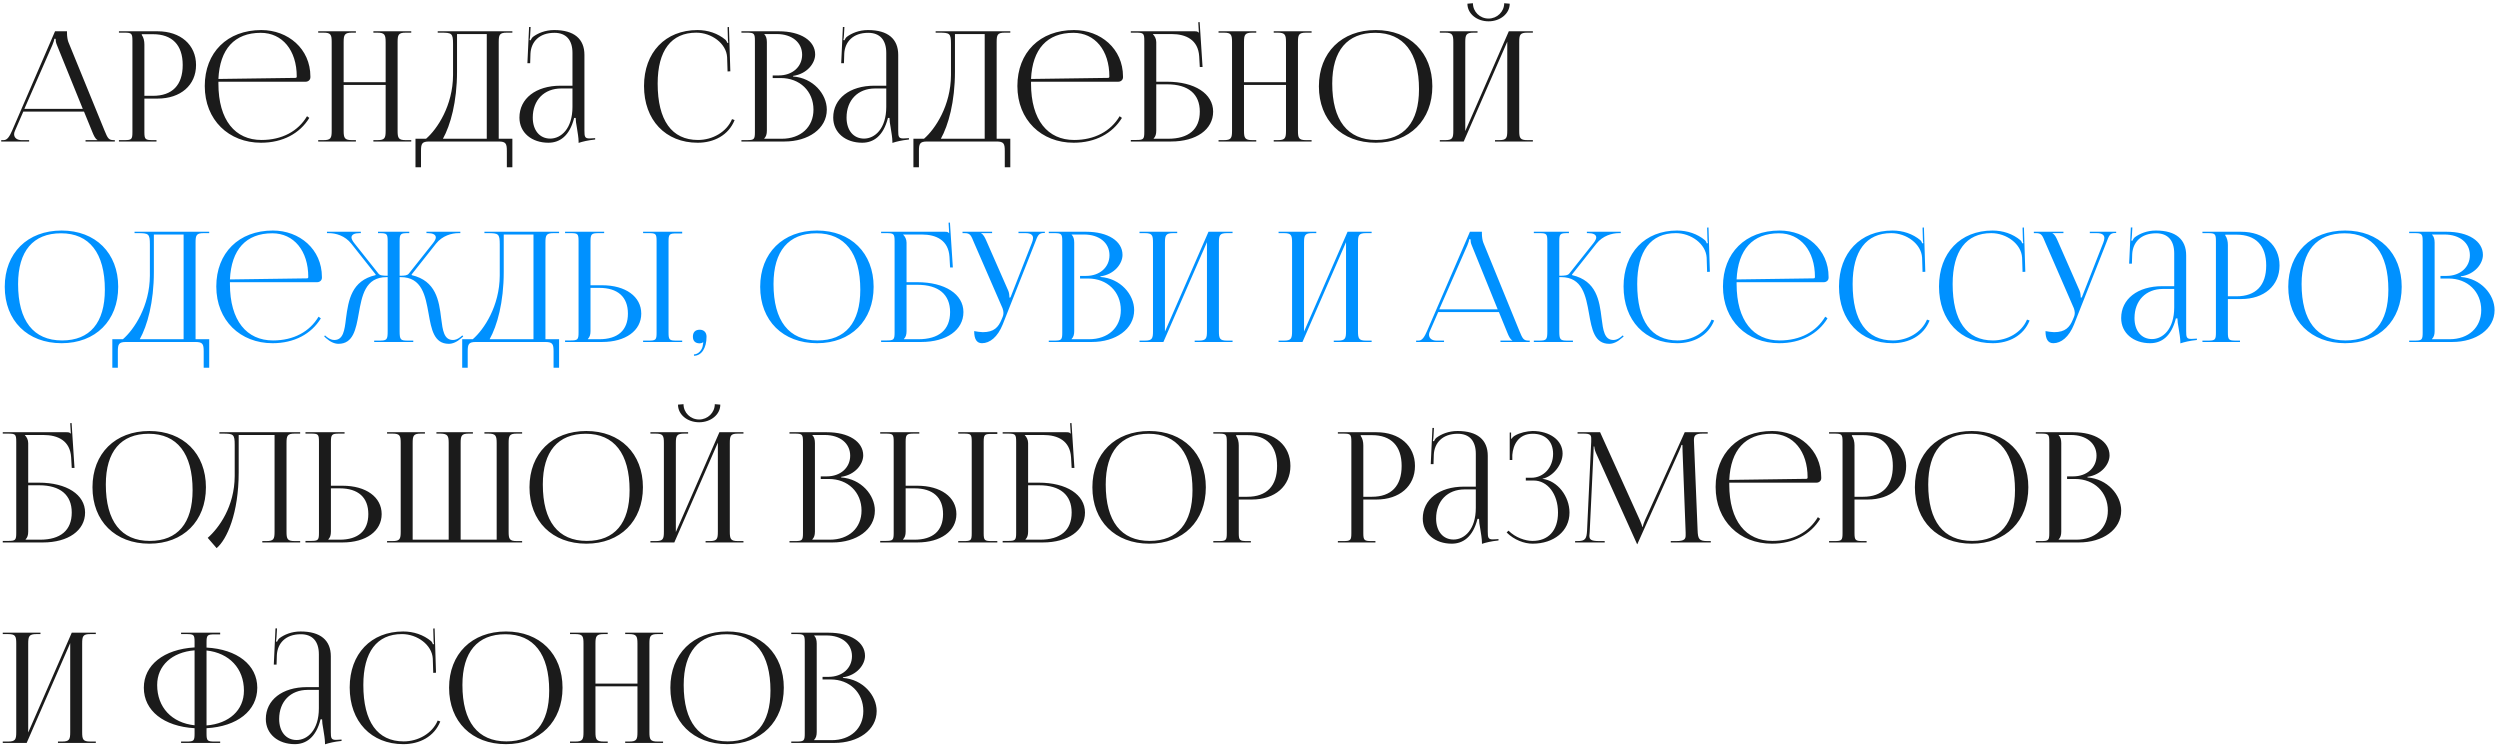
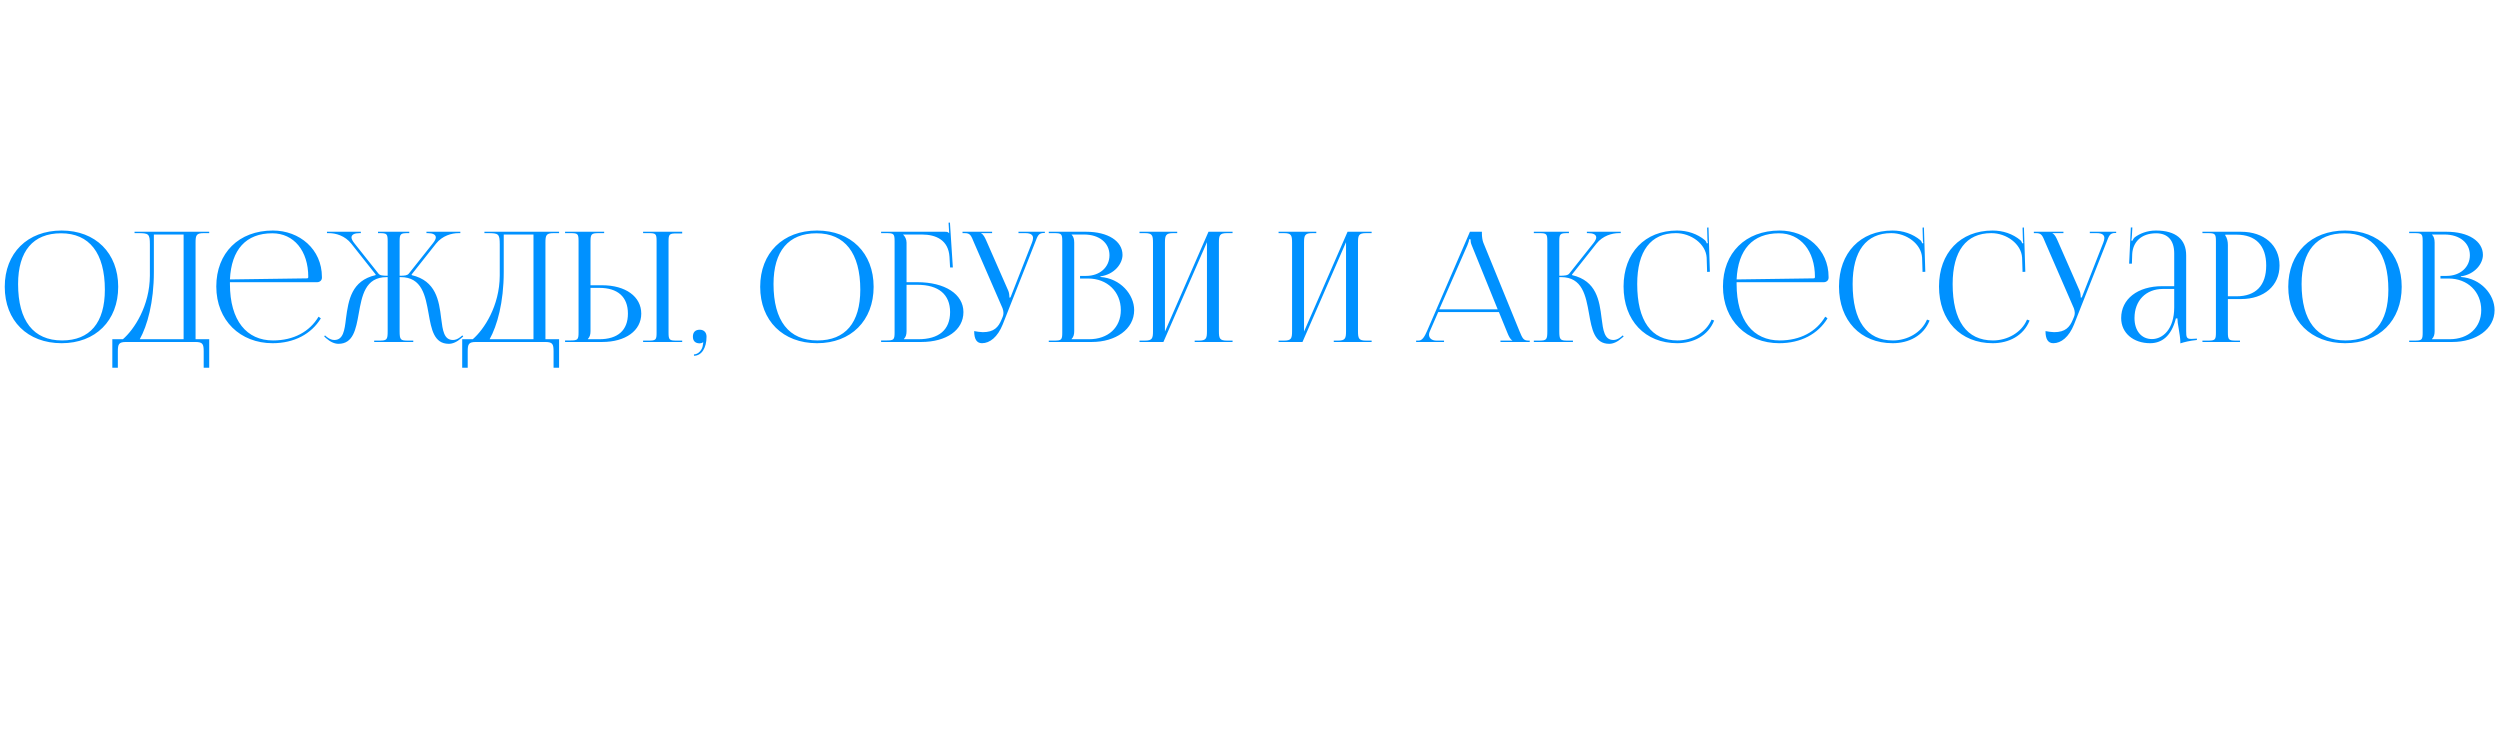
<svg xmlns="http://www.w3.org/2000/svg" width="424" height="127" viewBox="0 0 424 127" fill="none">
-   <path d="M0.208 24H4.94V23.766H3.666C2.886 23.766 2.392 23.376 2.392 22.752C2.392 22.57 2.444 22.388 2.548 22.154L3.952 18.93H14.248L15.704 22.492C15.886 22.934 16.172 23.584 16.51 23.714V23.766H14.508V24H19.474V23.766H19.266C18.408 23.766 18.252 23.402 17.732 22.154L11.596 7.126C11.466 6.814 11.362 6.138 11.362 5.618V5.306H9.334L2.054 22.154C1.664 23.038 1.274 23.766 0.624 23.766H0.208V24ZM4.134 18.462L8.892 7.62C9.126 7.074 9.204 6.736 9.204 6.58H9.438C9.438 6.866 9.464 7.204 9.646 7.62L14.04 18.462H4.134ZM24.045 5.8H25.943C29.219 5.8 30.987 7.646 30.987 11.026C30.987 14.432 29.219 16.252 25.943 16.252H24.487V7.542C24.487 6.944 24.357 6.346 24.045 5.93V5.8ZM20.171 24H26.541V23.766H25.891C24.643 23.766 24.487 23.636 24.487 22.388V16.72H26.723C30.623 16.72 33.249 14.458 33.249 11.026C33.249 7.594 30.623 5.306 26.723 5.306H20.171V5.54H21.081C22.329 5.54 22.459 5.67 22.459 6.918V22.388C22.459 23.636 22.329 23.766 21.081 23.766H20.171V24ZM37.042 13.86H51.836C52.278 13.86 52.642 13.548 52.642 13.106V12.976C52.642 8.27 48.846 5.098 44.322 5.098C38.55 5.098 34.728 8.894 34.728 14.588C34.728 20.36 38.81 24.208 44.27 24.208C47.936 24.208 50.848 22.648 52.46 19.996L52.07 19.71C50.562 22.258 47.832 23.74 44.348 23.74C39.902 23.74 37.042 20.412 37.042 14.172C37.042 14.068 37.042 13.964 37.042 13.86ZM37.042 13.392C37.276 8.322 39.772 5.566 44.218 5.566C47.884 5.566 50.328 8.53 50.328 12.976C50.328 13.132 50.25 13.21 50.12 13.21L37.042 13.392ZM53.966 24H60.362V23.766H59.686C58.438 23.766 58.282 23.402 58.282 22.154V14.406H65.406V22.154C65.406 23.402 65.276 23.766 64.028 23.766H63.326V24H69.748V23.766H68.812C67.564 23.766 67.434 23.402 67.434 22.154V7.152C67.434 5.904 67.564 5.54 68.812 5.54H69.748V5.306H63.326V5.54H64.002C65.25 5.54 65.406 5.904 65.406 7.152V13.938H58.282V7.152C58.282 5.904 58.438 5.54 59.686 5.54H60.362V5.306H53.966V5.54H54.876C56.124 5.54 56.254 5.904 56.254 7.152V22.154C56.254 23.402 56.124 23.766 54.876 23.766H53.966V24ZM70.466 23.532V28.368H71.402V25.612C71.402 24.364 71.558 24 72.806 24H84.558C85.806 24 85.962 24.364 85.962 25.612V28.368H86.898V23.532H84.584V7.152C84.584 5.904 84.714 5.54 85.962 5.54H86.898V5.306H74.236V5.54H74.808C76.628 5.54 76.836 5.644 76.836 7.464V12.742C76.81 17.916 74.158 21.894 72.26 23.532H70.466ZM75.12 23.532C76.394 21.244 77.512 17.292 77.512 12.118V5.774H82.556V23.532H75.12ZM97.091 14.536H95.063C90.877 14.536 88.095 16.72 88.095 19.944C88.095 22.518 90.201 24.208 93.009 24.208C94.881 24.208 96.597 23.116 97.377 19.996H97.637C97.637 20.412 97.715 21.036 97.845 21.686C97.975 22.518 98.131 23.402 98.131 24.026V24.234C98.859 24 99.691 23.792 100.939 23.662V23.428L100.497 23.454C100.497 23.454 100.133 23.48 99.977 23.48C99.197 23.48 99.119 23.194 99.119 22.154V9.31C99.119 6.58 97.351 5.098 93.997 5.098C92.437 5.098 91.215 5.644 90.409 6.242C90.227 6.372 90.019 6.762 89.993 6.84L89.811 6.788C89.863 6.606 89.889 6.32 89.915 5.956L89.993 4.578H89.733L89.447 10.714H89.915L89.967 9.102C90.071 7.1 91.449 5.566 94.023 5.566C95.999 5.566 97.091 6.762 97.091 8.972V14.536ZM97.091 15.004V18.124C97.091 21.842 95.141 23.506 93.321 23.506C91.527 23.506 90.357 22.102 90.357 19.944C90.357 16.98 92.281 15.004 95.193 15.004H97.091ZM109.226 14.588C109.226 20.36 112.866 24.208 118.326 24.208C121.056 24.208 123.552 22.96 124.592 20.36L124.15 20.204C123.24 22.388 120.848 23.74 118.378 23.74C113.932 23.74 111.54 20.412 111.54 14.172C111.54 8.582 113.828 5.54 118.092 5.54C120.666 5.54 123.188 7.36 123.318 9.7L123.396 12.118L123.864 12.092L123.63 4.578L123.396 4.604L123.448 6.476C123.448 6.762 123.474 7.022 123.526 7.23L123.344 7.282C123.292 7.1 123.188 6.892 123.058 6.762C121.732 5.644 120.042 5.098 118.3 5.098C112.84 5.098 109.226 8.894 109.226 14.588ZM129.619 23.532V23.48C129.931 23.168 130.061 22.752 130.061 22.154V7.152C130.061 6.554 129.931 6.112 129.619 5.8V5.774H131.725C134.299 5.774 136.041 7.178 136.041 9.284C136.041 11.338 134.377 12.794 132.089 12.794H131.049V13.236H132.427C135.651 13.236 137.965 15.472 137.965 18.592C137.965 21.556 135.807 23.532 132.583 23.532H129.619ZM125.745 24H133.051C137.081 24 140.227 21.842 140.227 18.592C140.227 15.94 137.887 13.21 134.507 12.976V12.872C136.899 12.534 138.251 10.714 138.251 9.232C138.251 6.892 135.781 5.306 132.089 5.306H125.745V5.54H126.655C127.903 5.54 128.033 5.67 128.033 6.918V22.388C128.033 23.636 127.903 23.766 126.655 23.766H125.745V24ZM150.31 14.536H148.282C144.096 14.536 141.314 16.72 141.314 19.944C141.314 22.518 143.42 24.208 146.228 24.208C148.1 24.208 149.816 23.116 150.596 19.996H150.856C150.856 20.412 150.934 21.036 151.064 21.686C151.194 22.518 151.35 23.402 151.35 24.026V24.234C152.078 24 152.91 23.792 154.158 23.662V23.428L153.716 23.454C153.716 23.454 153.352 23.48 153.196 23.48C152.416 23.48 152.338 23.194 152.338 22.154V9.31C152.338 6.58 150.57 5.098 147.216 5.098C145.656 5.098 144.434 5.644 143.628 6.242C143.446 6.372 143.238 6.762 143.212 6.84L143.03 6.788C143.082 6.606 143.108 6.32 143.134 5.956L143.212 4.578H142.952L142.666 10.714H143.134L143.186 9.102C143.29 7.1 144.668 5.566 147.242 5.566C149.218 5.566 150.31 6.762 150.31 8.972V14.536ZM150.31 15.004V18.124C150.31 21.842 148.36 23.506 146.54 23.506C144.746 23.506 143.576 22.102 143.576 19.944C143.576 16.98 145.5 15.004 148.412 15.004H150.31ZM154.915 23.532V28.368H155.851V25.612C155.851 24.364 156.007 24 157.255 24H169.007C170.255 24 170.411 24.364 170.411 25.612V28.368H171.347V23.532H169.033V7.152C169.033 5.904 169.163 5.54 170.411 5.54H171.347V5.306H158.685V5.54H159.257C161.077 5.54 161.285 5.644 161.285 7.464V12.742C161.259 17.916 158.607 21.894 156.709 23.532H154.915ZM159.569 23.532C160.843 21.244 161.961 17.292 161.961 12.118V5.774H167.005V23.532H159.569ZM174.862 13.86H189.656C190.098 13.86 190.462 13.548 190.462 13.106V12.976C190.462 8.27 186.666 5.098 182.142 5.098C176.37 5.098 172.548 8.894 172.548 14.588C172.548 20.36 176.63 24.208 182.09 24.208C185.756 24.208 188.668 22.648 190.28 19.996L189.89 19.71C188.382 22.258 185.652 23.74 182.168 23.74C177.722 23.74 174.862 20.412 174.862 14.172C174.862 14.068 174.862 13.964 174.862 13.86ZM174.862 13.392C175.096 8.322 177.592 5.566 182.038 5.566C185.704 5.566 188.148 8.53 188.148 12.976C188.148 13.132 188.07 13.21 187.94 13.21L174.862 13.392ZM191.786 24H198.598C202.888 24 205.748 21.972 205.748 18.93C205.748 15.888 202.628 13.86 197.922 13.86H196.102V7.152C196.102 6.58 195.842 6.112 195.53 5.8V5.774H198.676C201.172 5.774 203.2 6.762 203.382 9.544L203.486 11.364H203.954L203.46 3.746L203.226 3.772L203.33 5.54H203.304C203.122 5.358 203.018 5.306 202.602 5.306H191.786V5.54H192.696C193.944 5.54 194.074 5.67 194.074 6.918V22.362C194.074 23.61 193.944 23.74 192.696 23.74H191.786V24ZM196.102 14.302H197.948C201.536 14.302 203.486 15.94 203.486 18.93C203.486 21.946 201.588 23.532 198.104 23.532H195.66V23.48C195.972 23.168 196.102 22.752 196.102 22.154V14.302ZM206.665 24H213.061V23.766H212.385C211.137 23.766 210.981 23.402 210.981 22.154V14.406H218.105V22.154C218.105 23.402 217.975 23.766 216.727 23.766H216.025V24H222.447V23.766H221.511C220.263 23.766 220.133 23.402 220.133 22.154V7.152C220.133 5.904 220.263 5.54 221.511 5.54H222.447V5.306H216.025V5.54H216.701C217.949 5.54 218.105 5.904 218.105 7.152V13.938H210.981V7.152C210.981 5.904 211.137 5.54 212.385 5.54H213.061V5.306H206.665V5.54H207.575C208.823 5.54 208.953 5.904 208.953 7.152V22.154C208.953 23.402 208.823 23.766 207.575 23.766H206.665V24ZM233.331 24.208C239.077 24.208 242.925 20.386 242.925 14.64C242.925 8.92 239.077 5.098 233.331 5.098C227.533 5.098 223.685 8.92 223.685 14.64C223.685 20.386 227.533 24.208 233.331 24.208ZM233.409 23.74C228.547 23.74 225.947 20.412 225.947 14.172C225.947 8.582 228.495 5.566 233.227 5.566C238.037 5.566 240.663 8.92 240.663 15.134C240.663 20.75 238.115 23.74 233.409 23.74ZM244.193 24H248.249L255.633 7.074V22.154C255.633 23.402 255.503 23.766 254.255 23.766H253.553V24H259.975V23.766H259.039C257.791 23.766 257.661 23.402 257.661 22.154V7.152C257.661 5.904 257.791 5.54 259.039 5.54H259.975V5.306H255.893L248.509 22.232V7.152C248.509 5.904 248.665 5.54 249.913 5.54H250.589V5.306H244.193V5.54H245.103C246.351 5.54 246.481 5.904 246.481 7.152V22.154C246.481 23.402 246.351 23.766 245.103 23.766H244.193V24ZM248.873 0.626C248.873 2.316 250.459 3.616 252.461 3.616C254.437 3.616 256.049 2.316 256.049 0.626L255.113 0.548C255.113 1.978 253.917 3.148 252.461 3.148C250.979 3.148 249.809 1.978 249.809 0.548L248.873 0.626ZM0.468 92H7.28C11.57 92 14.43 89.972 14.43 86.93C14.43 83.888 11.31 81.86 6.604 81.86H4.784V75.152C4.784 74.58 4.524 74.112 4.212 73.8V73.774H7.358C9.854 73.774 11.882 74.762 12.064 77.544L12.168 79.364H12.636L12.142 71.746L11.908 71.772L12.012 73.54H11.986C11.804 73.358 11.7 73.306 11.284 73.306H0.468V73.54H1.378C2.626 73.54 2.756 73.67 2.756 74.918V90.362C2.756 91.61 2.626 91.74 1.378 91.74H0.468V92ZM4.784 82.302H6.63C10.218 82.302 12.168 83.94 12.168 86.93C12.168 89.946 10.27 91.532 6.786 91.532H4.342V91.48C4.654 91.168 4.784 90.752 4.784 90.154V82.302ZM25.331 92.208C31.077 92.208 34.925 88.386 34.925 82.64C34.925 76.92 31.077 73.098 25.331 73.098C19.533 73.098 15.685 76.92 15.685 82.64C15.685 88.386 19.533 92.208 25.331 92.208ZM25.409 91.74C20.547 91.74 17.947 88.412 17.947 82.172C17.947 76.582 20.495 73.566 25.227 73.566C30.037 73.566 32.663 76.92 32.663 83.134C32.663 88.75 30.115 91.74 25.409 91.74ZM37.206 73.306V73.54H37.778C39.598 73.54 39.806 73.644 39.806 75.464V80.742C39.78 85.916 37.128 89.556 35.23 91.22L36.738 92.962C38.48 91.506 40.482 87.06 40.482 80.118V73.774H46.566V90.154C46.566 91.402 46.436 91.766 45.188 91.766H44.486V92H50.908V91.766H49.972C48.724 91.766 48.594 91.402 48.594 90.154V75.152C48.594 73.904 48.724 73.54 49.972 73.54H50.908V73.306H46.566H39.442H37.206ZM51.808 92H58.1C62.078 92 64.73 90.076 64.73 87.19C64.73 84.304 62.078 82.38 58.1 82.38H56.124V74.944C56.124 73.696 56.28 73.54 57.528 73.54H58.438V73.306H51.808V73.54H52.718C53.966 73.54 54.096 73.644 54.096 74.892V90.362C54.096 91.61 53.966 91.74 52.718 91.74H51.808V92ZM56.124 82.822H57.606C60.752 82.822 62.468 84.356 62.468 87.19C62.468 90.024 60.752 91.532 57.606 91.532H55.682V91.48C55.994 91.168 56.124 90.752 56.124 90.154V82.822ZM65.646 92H88.552V91.766H87.642C86.394 91.766 86.264 91.402 86.264 90.154V75.152C86.264 73.904 86.394 73.54 87.642 73.54H88.552V73.306H82.156V73.54H82.832C84.08 73.54 84.236 73.904 84.236 75.152V91.532H78.126V90.154V75.152C78.126 73.904 78.256 73.54 79.504 73.54H80.206V73.306H74.018V73.54H74.72C75.942 73.566 76.098 73.93 76.098 75.152V90.154V91.532H69.988V75.152C69.988 73.904 70.118 73.54 71.366 73.54H72.068V73.306H65.646V73.54H66.582C67.83 73.54 67.96 73.904 67.96 75.152V90.154C67.96 91.402 67.83 91.766 66.582 91.766H65.646V92ZM99.446 92.208C105.192 92.208 109.04 88.386 109.04 82.64C109.04 76.92 105.192 73.098 99.446 73.098C93.648 73.098 89.8 76.92 89.8 82.64C89.8 88.386 93.648 92.208 99.446 92.208ZM99.524 91.74C94.662 91.74 92.062 88.412 92.062 82.172C92.062 76.582 94.61 73.566 99.342 73.566C104.152 73.566 106.778 76.92 106.778 83.134C106.778 88.75 104.23 91.74 99.524 91.74ZM110.308 92H114.364L121.748 75.074V90.154C121.748 91.402 121.618 91.766 120.37 91.766H119.668V92H126.09V91.766H125.154C123.906 91.766 123.776 91.402 123.776 90.154V75.152C123.776 73.904 123.906 73.54 125.154 73.54H126.09V73.306H122.008L114.624 90.232V75.152C114.624 73.904 114.78 73.54 116.028 73.54H116.704V73.306H110.308V73.54H111.218C112.466 73.54 112.596 73.904 112.596 75.152V90.154C112.596 91.402 112.466 91.766 111.218 91.766H110.308V92ZM114.988 68.626C114.988 70.316 116.574 71.616 118.576 71.616C120.552 71.616 122.164 70.316 122.164 68.626L121.228 68.548C121.228 69.978 120.032 71.148 118.576 71.148C117.094 71.148 115.924 69.978 115.924 68.548L114.988 68.626ZM137.77 91.532V91.48C138.082 91.168 138.212 90.752 138.212 90.154V75.152C138.212 74.554 138.082 74.112 137.77 73.8V73.774H139.876C142.45 73.774 144.192 75.178 144.192 77.284C144.192 79.338 142.528 80.794 140.24 80.794H139.2V81.236H140.578C143.802 81.236 146.116 83.472 146.116 86.592C146.116 89.556 143.958 91.532 140.734 91.532H137.77ZM133.896 92H141.202C145.232 92 148.378 89.842 148.378 86.592C148.378 83.94 146.038 81.21 142.658 80.976V80.872C145.05 80.534 146.402 78.714 146.402 77.232C146.402 74.892 143.932 73.306 140.24 73.306H133.896V73.54H134.806C136.054 73.54 136.184 73.67 136.184 74.918V90.388C136.184 91.636 136.054 91.766 134.806 91.766H133.896V92ZM162.516 92H169.146V91.766H168.236C166.988 91.766 166.832 91.662 166.832 90.414V74.944C166.832 73.696 166.988 73.592 168.236 73.592H169.146V73.306H162.516V73.54H163.426C164.674 73.54 164.804 73.644 164.804 74.892V90.414C164.804 91.662 164.674 91.766 163.426 91.766H162.516V92ZM149.282 92H155.574C159.552 92 162.204 90.076 162.204 87.19C162.204 84.304 159.552 82.38 155.574 82.38H153.598V74.944C153.598 73.696 153.754 73.54 155.002 73.54H155.912V73.306H149.282V73.54H150.192C151.44 73.54 151.57 73.644 151.57 74.892V90.362C151.57 91.61 151.44 91.74 150.192 91.74H149.282V92ZM153.598 82.822H155.08C158.226 82.822 159.942 84.356 159.942 87.19C159.942 90.024 158.226 91.532 155.08 91.532H153.156V91.48C153.468 91.168 153.598 90.752 153.598 90.154V82.822ZM170.052 92H176.864C181.154 92 184.014 89.972 184.014 86.93C184.014 83.888 180.894 81.86 176.188 81.86H174.368V75.152C174.368 74.58 174.108 74.112 173.796 73.8V73.774H176.942C179.438 73.774 181.466 74.762 181.648 77.544L181.752 79.364H182.22L181.726 71.746L181.492 71.772L181.596 73.54H181.57C181.388 73.358 181.284 73.306 180.868 73.306H170.052V73.54H170.962C172.21 73.54 172.34 73.67 172.34 74.918V90.362C172.34 91.61 172.21 91.74 170.962 91.74H170.052V92ZM174.368 82.302H176.214C179.802 82.302 181.752 83.94 181.752 86.93C181.752 89.946 179.854 91.532 176.37 91.532H173.926V91.48C174.238 91.168 174.368 90.752 174.368 90.154V82.302ZM194.915 92.208C200.661 92.208 204.509 88.386 204.509 82.64C204.509 76.92 200.661 73.098 194.915 73.098C189.117 73.098 185.269 76.92 185.269 82.64C185.269 88.386 189.117 92.208 194.915 92.208ZM194.993 91.74C190.131 91.74 187.531 88.412 187.531 82.172C187.531 76.582 190.079 73.566 194.811 73.566C199.621 73.566 202.247 76.92 202.247 83.134C202.247 88.75 199.699 91.74 194.993 91.74ZM209.651 73.8H211.549C214.825 73.8 216.593 75.646 216.593 79.026C216.593 82.432 214.825 84.252 211.549 84.252H210.093V75.542C210.093 74.944 209.963 74.346 209.651 73.93V73.8ZM205.777 92H212.147V91.766H211.497C210.249 91.766 210.093 91.636 210.093 90.388V84.72H212.329C216.229 84.72 218.855 82.458 218.855 79.026C218.855 75.594 216.229 73.306 212.329 73.306H205.777V73.54H206.687C207.935 73.54 208.065 73.67 208.065 74.918V90.388C208.065 91.636 207.935 91.766 206.687 91.766H205.777V92ZM230.776 73.8H232.674C235.95 73.8 237.718 75.646 237.718 79.026C237.718 82.432 235.95 84.252 232.674 84.252H231.218V75.542C231.218 74.944 231.088 74.346 230.776 73.93V73.8ZM226.902 92H233.272V91.766H232.622C231.374 91.766 231.218 91.636 231.218 90.388V84.72H233.454C237.354 84.72 239.98 82.458 239.98 79.026C239.98 75.594 237.354 73.306 233.454 73.306H226.902V73.54H227.812C229.06 73.54 229.19 73.67 229.19 74.918V90.388C229.19 91.636 229.06 91.766 227.812 91.766H226.902V92ZM250.298 82.536H248.27C244.084 82.536 241.302 84.72 241.302 87.944C241.302 90.518 243.408 92.208 246.216 92.208C248.088 92.208 249.804 91.116 250.584 87.996H250.844C250.844 88.412 250.922 89.036 251.052 89.686C251.182 90.518 251.338 91.402 251.338 92.026V92.234C252.066 92 252.898 91.792 254.146 91.662V91.428L253.704 91.454C253.704 91.454 253.34 91.48 253.184 91.48C252.404 91.48 252.326 91.194 252.326 90.154V77.31C252.326 74.58 250.558 73.098 247.204 73.098C245.644 73.098 244.422 73.644 243.616 74.242C243.434 74.372 243.226 74.762 243.2 74.84L243.018 74.788C243.07 74.606 243.096 74.32 243.122 73.956L243.2 72.578H242.94L242.654 78.714H243.122L243.174 77.102C243.278 75.1 244.656 73.566 247.23 73.566C249.206 73.566 250.298 74.762 250.298 76.972V82.536ZM250.298 83.004V86.124C250.298 89.842 248.348 91.506 246.528 91.506C244.734 91.506 243.564 90.102 243.564 87.944C243.564 84.98 245.488 83.004 248.4 83.004H250.298ZM258.777 81.496H260.103C262.469 81.496 264.237 83.784 264.237 86.93C264.237 90.076 262.521 91.74 259.921 91.74C258.673 91.74 257.009 91.168 255.839 89.998L255.527 90.31C256.801 91.584 258.543 92.208 259.921 92.208C263.509 92.208 266.187 90.102 266.187 86.93C266.187 84.2 264.185 81.548 261.611 81.21V81.184C263.301 80.872 265.017 78.844 265.017 76.92C265.017 74.632 262.807 73.098 259.921 73.098C258.985 73.124 257.763 73.384 256.931 73.878C256.723 73.982 256.463 74.242 256.359 74.424L256.281 74.398V73.358H256.047V78.012H256.489V77.154C256.619 75.49 257.503 73.566 259.947 73.566C262.001 73.566 263.405 74.762 263.405 76.972C263.405 79.26 261.819 81.028 259.713 81.028H258.777V81.496ZM267.14 92H272.158V91.766H271.222C269.792 91.766 269.558 91.48 269.558 90.856C269.558 90.7 269.584 90.492 269.61 90.258L270.26 76.608C270.286 76.14 270.286 75.958 270.286 75.724H270.39C270.39 75.802 270.442 76.296 270.676 76.816L277.566 92.104L277.644 92.286H277.696L277.774 92.104L284.768 76.53C285.002 75.984 285.184 75.542 285.184 75.464H285.34C285.34 75.75 285.34 76.14 285.366 76.608L285.886 90.31C285.886 90.492 285.886 90.648 285.886 90.778C285.886 91.402 285.704 91.766 284.3 91.766H283.364V92H290.15V91.766H289.578C288.148 91.766 287.966 91.402 287.914 89.92L287.316 75.386C287.29 75.126 287.29 74.892 287.29 74.684C287.29 73.93 287.472 73.54 288.746 73.54H289.63V73.306H285.73L278.996 88.204C278.814 88.594 278.632 89.166 278.632 89.322H278.502C278.502 89.166 278.346 88.724 278.112 88.204L271.378 73.306H267.556V73.54H268.596C269.714 73.54 269.87 73.8 269.87 74.372C269.87 74.554 269.87 74.736 269.87 74.918L269.168 89.92C269.09 91.376 268.882 91.766 267.556 91.766H267.14V92ZM293.284 81.86H308.078C308.52 81.86 308.884 81.548 308.884 81.106V80.976C308.884 76.27 305.088 73.098 300.564 73.098C294.792 73.098 290.97 76.894 290.97 82.588C290.97 88.36 295.052 92.208 300.512 92.208C304.178 92.208 307.09 90.648 308.702 87.996L308.312 87.71C306.804 90.258 304.074 91.74 300.59 91.74C296.144 91.74 293.284 88.412 293.284 82.172C293.284 82.068 293.284 81.964 293.284 81.86ZM293.284 81.392C293.518 76.322 296.014 73.566 300.46 73.566C304.126 73.566 306.57 76.53 306.57 80.976C306.57 81.132 306.492 81.21 306.362 81.21L293.284 81.392ZM314.082 73.8H315.98C319.256 73.8 321.024 75.646 321.024 79.026C321.024 82.432 319.256 84.252 315.98 84.252H314.524V75.542C314.524 74.944 314.394 74.346 314.082 73.93V73.8ZM310.208 92H316.578V91.766H315.928C314.68 91.766 314.524 91.636 314.524 90.388V84.72H316.76C320.66 84.72 323.286 82.458 323.286 79.026C323.286 75.594 320.66 73.306 316.76 73.306H310.208V73.54H311.118C312.366 73.54 312.496 73.67 312.496 74.918V90.388C312.496 91.636 312.366 91.766 311.118 91.766H310.208V92ZM334.411 92.208C340.157 92.208 344.005 88.386 344.005 82.64C344.005 76.92 340.157 73.098 334.411 73.098C328.613 73.098 324.765 76.92 324.765 82.64C324.765 88.386 328.613 92.208 334.411 92.208ZM334.489 91.74C329.627 91.74 327.027 88.412 327.027 82.172C327.027 76.582 329.575 73.566 334.307 73.566C339.117 73.566 341.743 76.92 341.743 83.134C341.743 88.75 339.195 91.74 334.489 91.74ZM349.147 91.532V91.48C349.459 91.168 349.589 90.752 349.589 90.154V75.152C349.589 74.554 349.459 74.112 349.147 73.8V73.774H351.253C353.827 73.774 355.569 75.178 355.569 77.284C355.569 79.338 353.905 80.794 351.617 80.794H350.577V81.236H351.955C355.179 81.236 357.493 83.472 357.493 86.592C357.493 89.556 355.335 91.532 352.111 91.532H349.147ZM345.273 92H352.579C356.609 92 359.755 89.842 359.755 86.592C359.755 83.94 357.415 81.21 354.035 80.976V80.872C356.427 80.534 357.779 78.714 357.779 77.232C357.779 74.892 355.309 73.306 351.617 73.306H345.273V73.54H346.183C347.431 73.54 347.561 73.67 347.561 74.918V90.388C347.561 91.636 347.431 91.766 346.183 91.766H345.273V92ZM0.468 126H4.524L11.908 109.074V124.154C11.908 125.402 11.778 125.766 10.53 125.766H9.828V126H16.25V125.766H15.314C14.066 125.766 13.936 125.402 13.936 124.154V109.152C13.936 107.904 14.066 107.54 15.314 107.54H16.25V107.306H12.168L4.784 124.232V109.152C4.784 107.904 4.94 107.54 6.188 107.54H6.864V107.306H0.468V107.54H1.378C2.626 107.54 2.756 107.904 2.756 109.152V124.154C2.756 125.402 2.626 125.766 1.378 125.766H0.468V126ZM30.712 126H37.342V125.766H36.432C35.184 125.766 35.028 125.662 35.028 124.414V123.504C40.228 123.218 43.634 120.54 43.634 116.64C43.634 112.766 40.228 110.114 35.028 109.828V108.944C35.028 107.696 35.184 107.592 36.432 107.592H37.342V107.306H30.712V107.54H31.622C32.87 107.54 33 107.644 33 108.892V109.802C27.774 110.114 24.394 112.792 24.394 116.64C24.394 120.54 27.774 123.192 33 123.504V124.414C33 125.662 32.87 125.766 31.622 125.766H30.712V126ZM35.028 110.322C38.876 110.738 41.372 113.364 41.372 117.134C41.372 120.462 38.85 122.724 35.028 123.036V110.322ZM33 123.01C29.126 122.594 26.656 119.968 26.656 116.172C26.656 112.896 29.152 110.608 33 110.296V123.01ZM54.08 116.536H52.052C47.866 116.536 45.084 118.72 45.084 121.944C45.084 124.518 47.19 126.208 49.998 126.208C51.87 126.208 53.586 125.116 54.366 121.996H54.626C54.626 122.412 54.704 123.036 54.834 123.686C54.964 124.518 55.12 125.402 55.12 126.026V126.234C55.848 126 56.68 125.792 57.928 125.662V125.428L57.486 125.454C57.486 125.454 57.122 125.48 56.966 125.48C56.186 125.48 56.108 125.194 56.108 124.154V111.31C56.108 108.58 54.34 107.098 50.986 107.098C49.426 107.098 48.204 107.644 47.398 108.242C47.216 108.372 47.008 108.762 46.982 108.84L46.8 108.788C46.852 108.606 46.878 108.32 46.904 107.956L46.982 106.578H46.722L46.436 112.714H46.904L46.956 111.102C47.06 109.1 48.438 107.566 51.012 107.566C52.988 107.566 54.08 108.762 54.08 110.972V116.536ZM54.08 117.004V120.124C54.08 123.842 52.13 125.506 50.31 125.506C48.516 125.506 47.346 124.102 47.346 121.944C47.346 118.98 49.27 117.004 52.182 117.004H54.08ZM59.308 116.588C59.308 122.36 62.948 126.208 68.408 126.208C71.138 126.208 73.634 124.96 74.674 122.36L74.232 122.204C73.322 124.388 70.93 125.74 68.46 125.74C64.014 125.74 61.622 122.412 61.622 116.172C61.622 110.582 63.91 107.54 68.174 107.54C70.748 107.54 73.27 109.36 73.4 111.7L73.478 114.118L73.946 114.092L73.712 106.578L73.478 106.604L73.53 108.476C73.53 108.762 73.556 109.022 73.608 109.23L73.426 109.282C73.374 109.1 73.27 108.892 73.14 108.762C71.814 107.644 70.124 107.098 68.382 107.098C62.922 107.098 59.308 110.894 59.308 116.588ZM85.811 126.208C91.557 126.208 95.405 122.386 95.405 116.64C95.405 110.92 91.557 107.098 85.811 107.098C80.013 107.098 76.165 110.92 76.165 116.64C76.165 122.386 80.013 126.208 85.811 126.208ZM85.889 125.74C81.027 125.74 78.427 122.412 78.427 116.172C78.427 110.582 80.975 107.566 85.707 107.566C90.517 107.566 93.143 110.92 93.143 117.134C93.143 122.75 90.595 125.74 85.889 125.74ZM96.673 126H103.069V125.766H102.393C101.145 125.766 100.989 125.402 100.989 124.154V116.406H108.113V124.154C108.113 125.402 107.983 125.766 106.735 125.766H106.033V126H112.455V125.766H111.519C110.271 125.766 110.141 125.402 110.141 124.154V109.152C110.141 107.904 110.271 107.54 111.519 107.54H112.455V107.306H106.033V107.54H106.709C107.957 107.54 108.113 107.904 108.113 109.152V115.938H100.989V109.152C100.989 107.904 101.145 107.54 102.393 107.54H103.069V107.306H96.673V107.54H97.583C98.831 107.54 98.961 107.904 98.961 109.152V124.154C98.961 125.402 98.831 125.766 97.583 125.766H96.673V126ZM123.339 126.208C129.085 126.208 132.933 122.386 132.933 116.64C132.933 110.92 129.085 107.098 123.339 107.098C117.541 107.098 113.693 110.92 113.693 116.64C113.693 122.386 117.541 126.208 123.339 126.208ZM123.417 125.74C118.555 125.74 115.955 122.412 115.955 116.172C115.955 110.582 118.503 107.566 123.235 107.566C128.045 107.566 130.671 110.92 130.671 117.134C130.671 122.75 128.123 125.74 123.417 125.74ZM138.074 125.532V125.48C138.386 125.168 138.516 124.752 138.516 124.154V109.152C138.516 108.554 138.386 108.112 138.074 107.8V107.774H140.18C142.754 107.774 144.496 109.178 144.496 111.284C144.496 113.338 142.832 114.794 140.544 114.794H139.504V115.236H140.882C144.106 115.236 146.42 117.472 146.42 120.592C146.42 123.556 144.262 125.532 141.038 125.532H138.074ZM134.2 126H141.506C145.536 126 148.682 123.842 148.682 120.592C148.682 117.94 146.342 115.21 142.962 114.976V114.872C145.354 114.534 146.706 112.714 146.706 111.232C146.706 108.892 144.236 107.306 140.544 107.306H134.2V107.54H135.11C136.358 107.54 136.488 107.67 136.488 108.918V124.388C136.488 125.636 136.358 125.766 135.11 125.766H134.2V126Z" fill="#1B1B1B" />
  <path d="M10.452 58.208C16.198 58.208 20.046 54.386 20.046 48.64C20.046 42.92 16.198 39.098 10.452 39.098C4.654 39.098 0.806 42.92 0.806 48.64C0.806 54.386 4.654 58.208 10.452 58.208ZM10.53 57.74C5.668 57.74 3.068 54.412 3.068 48.172C3.068 42.582 5.616 39.566 10.348 39.566C15.158 39.566 17.784 42.92 17.784 49.134C17.784 54.75 15.236 57.74 10.53 57.74ZM19.05 57.532V62.368H19.986V59.612C19.986 58.364 20.142 58 21.39 58H33.142C34.39 58 34.546 58.364 34.546 59.612V62.368H35.482V57.532H33.168V41.152C33.168 39.904 33.298 39.54 34.546 39.54H35.482V39.306H22.82V39.54H23.392C25.212 39.54 25.42 39.644 25.42 41.464V46.742C25.394 51.916 22.742 55.894 20.844 57.532H19.05ZM23.704 57.532C24.978 55.244 26.096 51.292 26.096 46.118V39.774H31.14V57.532H23.704ZM38.997 47.86H53.791C54.233 47.86 54.597 47.548 54.597 47.106V46.976C54.597 42.27 50.801 39.098 46.277 39.098C40.505 39.098 36.683 42.894 36.683 48.588C36.683 54.36 40.765 58.208 46.225 58.208C49.891 58.208 52.803 56.648 54.415 53.996L54.025 53.71C52.517 56.258 49.787 57.74 46.303 57.74C41.857 57.74 38.997 54.412 38.997 48.172C38.997 48.068 38.997 47.964 38.997 47.86ZM38.997 47.392C39.231 42.322 41.727 39.566 46.173 39.566C49.839 39.566 52.283 42.53 52.283 46.976C52.283 47.132 52.205 47.21 52.075 47.21L38.997 47.392ZM63.461 58H70.091V57.766H69.181C67.933 57.766 67.777 57.636 67.777 56.154V47.002H67.959C71.573 47.002 72.145 50.148 72.691 53.19C73.159 55.842 73.601 58.312 76.123 58.312C76.773 58.312 77.501 58 78.229 57.35L78.567 57.064L78.411 56.882L78.073 57.168C77.605 57.532 77.189 57.662 76.825 57.662C75.291 57.662 75.083 56.05 74.823 53.996C74.459 50.954 73.939 47.626 69.831 46.664L69.805 46.56L73.939 41.334C75.031 39.956 76.617 39.54 77.761 39.54H78.073V39.306H72.327V39.54H72.561C73.367 39.54 73.913 39.774 73.913 40.268C73.913 40.502 73.757 40.84 73.445 41.23L69.337 46.404C69.077 46.716 68.687 46.768 67.777 46.768V40.918C67.777 39.67 67.933 39.54 69.181 39.54H69.415V39.306H64.111V39.54H64.371C65.619 39.54 65.749 39.67 65.749 40.918V46.768C64.917 46.768 64.423 46.716 64.189 46.404L60.081 41.23C59.769 40.84 59.613 40.502 59.613 40.268C59.613 39.774 60.159 39.54 60.965 39.54H61.199V39.306H55.453V39.54H55.765C56.935 39.54 58.495 39.956 59.587 41.334L63.721 46.56L63.695 46.664C59.639 47.6 59.093 50.85 58.677 54.022C58.443 56.05 58.209 57.662 56.701 57.662C56.337 57.662 55.921 57.532 55.453 57.168L55.115 56.882L54.985 57.064L55.297 57.35C56.025 58 56.753 58.312 57.403 58.312C59.899 58.312 60.367 55.842 60.835 53.216C61.381 50.174 61.927 47.002 65.567 47.002H65.749V56.154C65.749 57.61 65.619 57.766 64.371 57.766H63.461V58ZM78.388 57.532V62.368H79.324V59.612C79.324 58.364 79.48 58 80.728 58H92.48C93.728 58 93.884 58.364 93.884 59.612V62.368H94.82V57.532H92.506V41.152C92.506 39.904 92.636 39.54 93.884 39.54H94.82V39.306H82.158V39.54H82.73C84.55 39.54 84.758 39.644 84.758 41.464V46.742C84.732 51.916 82.08 55.894 80.182 57.532H78.388ZM83.042 57.532C84.316 55.244 85.434 51.292 85.434 46.118V39.774H90.478V57.532H83.042ZM109.069 58H115.699V57.766H114.789C113.541 57.766 113.385 57.662 113.385 56.414V40.944C113.385 39.696 113.541 39.592 114.789 39.592H115.699V39.306H109.069V39.54H109.979C111.227 39.54 111.357 39.644 111.357 40.892V56.414C111.357 57.662 111.227 57.766 109.979 57.766H109.069V58ZM95.835 58H102.127C106.105 58 108.757 56.076 108.757 53.19C108.757 50.304 106.105 48.38 102.127 48.38H100.151V40.944C100.151 39.696 100.307 39.54 101.555 39.54H102.465V39.306H95.835V39.54H96.745C97.993 39.54 98.123 39.644 98.123 40.892V56.362C98.123 57.61 97.993 57.74 96.745 57.74H95.835V58ZM100.151 48.822H101.633C104.779 48.822 106.495 50.356 106.495 53.19C106.495 56.024 104.779 57.532 101.633 57.532H99.709V57.48C100.021 57.168 100.151 56.752 100.151 56.154V48.822ZM117.697 60.106V60.34C118.971 60.34 119.829 59.04 119.829 57.09C119.829 56.388 119.387 55.92 118.685 55.92C117.931 55.92 117.515 56.336 117.515 57.09C117.515 57.844 117.931 58.234 118.685 58.234C118.867 58.234 119.127 58.156 119.205 58.052L119.283 58.104C119.231 58.208 119.205 58.494 119.179 58.676C119.049 59.404 118.399 60.106 117.697 60.106ZM138.573 58.208C144.319 58.208 148.167 54.386 148.167 48.64C148.167 42.92 144.319 39.098 138.573 39.098C132.775 39.098 128.927 42.92 128.927 48.64C128.927 54.386 132.775 58.208 138.573 58.208ZM138.651 57.74C133.789 57.74 131.189 54.412 131.189 48.172C131.189 42.582 133.737 39.566 138.469 39.566C143.279 39.566 145.905 42.92 145.905 49.134C145.905 54.75 143.357 57.74 138.651 57.74ZM149.435 58H156.247C160.537 58 163.397 55.972 163.397 52.93C163.397 49.888 160.277 47.86 155.571 47.86H153.751V41.152C153.751 40.58 153.491 40.112 153.179 39.8V39.774H156.325C158.821 39.774 160.849 40.762 161.031 43.544L161.135 45.364H161.603L161.109 37.746L160.875 37.772L160.979 39.54H160.953C160.771 39.358 160.667 39.306 160.251 39.306H149.435V39.54H150.345C151.593 39.54 151.723 39.67 151.723 40.918V56.362C151.723 57.61 151.593 57.74 150.345 57.74H149.435V58ZM153.751 48.302H155.597C159.185 48.302 161.135 49.94 161.135 52.93C161.135 55.946 159.237 57.532 155.753 57.532H153.309V57.48C153.621 57.168 153.751 56.752 153.751 56.154V48.302ZM165.22 56.154C165.22 57.532 165.662 58.208 166.546 58.208C167.872 58.208 169.198 57.168 170.056 55.036L175.542 41.152C175.984 40.008 176.114 39.514 177.05 39.514H177.206V39.306H172.734V39.54H173.93C174.892 39.54 175.204 39.904 175.204 40.372C175.204 40.606 175.126 40.892 175.022 41.152L171.382 50.434L171.2 50.486V50.434C171.2 50.278 171.174 49.706 171.018 49.342L167.274 40.814C167.066 40.346 166.78 39.722 166.416 39.592V39.54H168.262V39.306H163.244V39.54H163.634C164.57 39.54 164.7 39.956 165.194 41.152L170.03 52.28C170.134 52.566 170.186 52.826 170.186 53.086C170.186 53.32 170.134 53.554 170.056 53.736L169.848 54.23C169.328 55.478 168.6 56.336 166.676 56.336C166.312 56.336 165.584 56.232 165.22 56.154ZM181.746 57.532V57.48C182.058 57.168 182.188 56.752 182.188 56.154V41.152C182.188 40.554 182.058 40.112 181.746 39.8V39.774H183.852C186.426 39.774 188.168 41.178 188.168 43.284C188.168 45.338 186.504 46.794 184.216 46.794H183.176V47.236H184.554C187.778 47.236 190.092 49.472 190.092 52.592C190.092 55.556 187.934 57.532 184.71 57.532H181.746ZM177.872 58H185.178C189.208 58 192.354 55.842 192.354 52.592C192.354 49.94 190.014 47.21 186.634 46.976V46.872C189.026 46.534 190.378 44.714 190.378 43.232C190.378 40.892 187.908 39.306 184.216 39.306H177.872V39.54H178.782C180.03 39.54 180.16 39.67 180.16 40.918V56.388C180.16 57.636 180.03 57.766 178.782 57.766H177.872V58ZM193.259 58H197.315L204.699 41.074V56.154C204.699 57.402 204.569 57.766 203.321 57.766H202.619V58H209.041V57.766H208.105C206.857 57.766 206.727 57.402 206.727 56.154V41.152C206.727 39.904 206.857 39.54 208.105 39.54H209.041V39.306H204.959L197.575 56.232V41.152C197.575 39.904 197.731 39.54 198.979 39.54H199.655V39.306H193.259V39.54H194.169C195.417 39.54 195.547 39.904 195.547 41.152V56.154C195.547 57.402 195.417 57.766 194.169 57.766H193.259V58ZM216.847 58H220.903L228.287 41.074V56.154C228.287 57.402 228.157 57.766 226.909 57.766H226.207V58H232.629V57.766H231.693C230.445 57.766 230.315 57.402 230.315 56.154V41.152C230.315 39.904 230.445 39.54 231.693 39.54H232.629V39.306H228.547L221.163 56.232V41.152C221.163 39.904 221.319 39.54 222.567 39.54H223.243V39.306H216.847V39.54H217.757C219.005 39.54 219.135 39.904 219.135 41.152V56.154C219.135 57.402 219.005 57.766 217.757 57.766H216.847V58ZM240.175 58H244.907V57.766H243.633C242.853 57.766 242.359 57.376 242.359 56.752C242.359 56.57 242.411 56.388 242.515 56.154L243.919 52.93H254.215L255.671 56.492C255.853 56.934 256.139 57.584 256.477 57.714V57.766H254.475V58H259.441V57.766H259.233C258.375 57.766 258.219 57.402 257.699 56.154L251.563 41.126C251.433 40.814 251.329 40.138 251.329 39.618V39.306H249.301L242.021 56.154C241.631 57.038 241.241 57.766 240.591 57.766H240.175V58ZM244.101 52.462L248.859 41.62C249.093 41.074 249.171 40.736 249.171 40.58H249.405C249.405 40.866 249.431 41.204 249.613 41.62L254.007 52.462H244.101ZM260.138 58H266.768V57.766H265.858C264.61 57.766 264.454 57.61 264.454 56.154V47.002H264.766C268.38 47.002 268.952 50.148 269.498 53.19C269.966 55.842 270.408 58.312 272.93 58.312C273.58 58.312 274.308 58 275.036 57.35L275.374 57.064L275.218 56.882L274.88 57.168C274.412 57.532 273.996 57.662 273.632 57.662C272.098 57.662 271.89 56.024 271.63 53.97C271.266 50.98 270.772 47.626 266.638 46.664L266.612 46.56L270.746 41.334C271.838 39.956 273.424 39.54 274.568 39.54H274.88V39.306H269.134V39.54H269.368C270.174 39.54 270.72 39.774 270.72 40.268C270.72 40.502 270.564 40.84 270.252 41.23L266.144 46.404C265.884 46.716 265.39 46.768 264.454 46.768V40.918C264.454 39.67 264.61 39.54 265.858 39.54H266.092V39.306H260.138V39.54H261.048C262.296 39.54 262.426 39.67 262.426 40.918V56.154C262.426 57.61 262.296 57.766 261.048 57.766H260.138V58ZM275.357 48.588C275.357 54.36 278.997 58.208 284.457 58.208C287.187 58.208 289.683 56.96 290.723 54.36L290.281 54.204C289.371 56.388 286.979 57.74 284.509 57.74C280.063 57.74 277.671 54.412 277.671 48.172C277.671 42.582 279.959 39.54 284.223 39.54C286.797 39.54 289.319 41.36 289.449 43.7L289.527 46.118L289.995 46.092L289.761 38.578L289.527 38.604L289.579 40.476C289.579 40.762 289.605 41.022 289.657 41.23L289.475 41.282C289.423 41.1 289.319 40.892 289.189 40.762C287.863 39.644 286.173 39.098 284.431 39.098C278.971 39.098 275.357 42.894 275.357 48.588ZM294.528 47.86H309.322C309.764 47.86 310.128 47.548 310.128 47.106V46.976C310.128 42.27 306.332 39.098 301.808 39.098C296.036 39.098 292.214 42.894 292.214 48.588C292.214 54.36 296.296 58.208 301.756 58.208C305.422 58.208 308.334 56.648 309.946 53.996L309.556 53.71C308.048 56.258 305.318 57.74 301.834 57.74C297.388 57.74 294.528 54.412 294.528 48.172C294.528 48.068 294.528 47.964 294.528 47.86ZM294.528 47.392C294.762 42.322 297.258 39.566 301.704 39.566C305.37 39.566 307.814 42.53 307.814 46.976C307.814 47.132 307.736 47.21 307.606 47.21L294.528 47.392ZM311.894 48.588C311.894 54.36 315.534 58.208 320.994 58.208C323.724 58.208 326.22 56.96 327.26 54.36L326.818 54.204C325.908 56.388 323.516 57.74 321.046 57.74C316.6 57.74 314.208 54.412 314.208 48.172C314.208 42.582 316.496 39.54 320.76 39.54C323.334 39.54 325.856 41.36 325.986 43.7L326.064 46.118L326.532 46.092L326.298 38.578L326.064 38.604L326.116 40.476C326.116 40.762 326.142 41.022 326.194 41.23L326.012 41.282C325.96 41.1 325.856 40.892 325.726 40.762C324.4 39.644 322.71 39.098 320.968 39.098C315.508 39.098 311.894 42.894 311.894 48.588ZM328.855 48.588C328.855 54.36 332.495 58.208 337.955 58.208C340.685 58.208 343.181 56.96 344.221 54.36L343.779 54.204C342.869 56.388 340.477 57.74 338.007 57.74C333.561 57.74 331.169 54.412 331.169 48.172C331.169 42.582 333.457 39.54 337.721 39.54C340.295 39.54 342.817 41.36 342.947 43.7L343.025 46.118L343.493 46.092L343.259 38.578L343.025 38.604L343.077 40.476C343.077 40.762 343.103 41.022 343.155 41.23L342.973 41.282C342.921 41.1 342.817 40.892 342.687 40.762C341.361 39.644 339.671 39.098 337.929 39.098C332.469 39.098 328.855 42.894 328.855 48.588ZM346.916 56.154C346.916 57.532 347.358 58.208 348.242 58.208C349.568 58.208 350.894 57.168 351.752 55.036L357.238 41.152C357.68 40.008 357.81 39.514 358.746 39.514H358.902V39.306H354.43V39.54H355.626C356.588 39.54 356.9 39.904 356.9 40.372C356.9 40.606 356.822 40.892 356.718 41.152L353.078 50.434L352.896 50.486V50.434C352.896 50.278 352.87 49.706 352.714 49.342L348.97 40.814C348.762 40.346 348.476 39.722 348.112 39.592V39.54H349.958V39.306H344.94V39.54H345.33C346.266 39.54 346.396 39.956 346.89 41.152L351.726 52.28C351.83 52.566 351.882 52.826 351.882 53.086C351.882 53.32 351.83 53.554 351.752 53.736L351.544 54.23C351.024 55.478 350.296 56.336 348.372 56.336C348.008 56.336 347.28 56.232 346.916 56.154ZM368.746 48.536H366.718C362.532 48.536 359.75 50.72 359.75 53.944C359.75 56.518 361.856 58.208 364.664 58.208C366.536 58.208 368.252 57.116 369.032 53.996H369.292C369.292 54.412 369.37 55.036 369.5 55.686C369.63 56.518 369.786 57.402 369.786 58.026V58.234C370.514 58 371.346 57.792 372.594 57.662V57.428L372.152 57.454C372.152 57.454 371.788 57.48 371.632 57.48C370.852 57.48 370.774 57.194 370.774 56.154V43.31C370.774 40.58 369.006 39.098 365.652 39.098C364.092 39.098 362.87 39.644 362.064 40.242C361.882 40.372 361.674 40.762 361.648 40.84L361.466 40.788C361.518 40.606 361.544 40.32 361.57 39.956L361.648 38.578H361.388L361.102 44.714H361.57L361.622 43.102C361.726 41.1 363.104 39.566 365.678 39.566C367.654 39.566 368.746 40.762 368.746 42.972V48.536ZM368.746 49.004V52.124C368.746 55.842 366.796 57.506 364.976 57.506C363.182 57.506 362.012 56.102 362.012 53.944C362.012 50.98 363.936 49.004 366.848 49.004H368.746ZM377.406 39.8H379.304C382.58 39.8 384.348 41.646 384.348 45.026C384.348 48.432 382.58 50.252 379.304 50.252H377.848V41.542C377.848 40.944 377.718 40.346 377.406 39.93V39.8ZM373.532 58H379.902V57.766H379.252C378.004 57.766 377.848 57.636 377.848 56.388V50.72H380.084C383.984 50.72 386.61 48.458 386.61 45.026C386.61 41.594 383.984 39.306 380.084 39.306H373.532V39.54H374.442C375.69 39.54 375.82 39.67 375.82 40.918V56.388C375.82 57.636 375.69 57.766 374.442 57.766H373.532V58ZM397.735 58.208C403.481 58.208 407.329 54.386 407.329 48.64C407.329 42.92 403.481 39.098 397.735 39.098C391.937 39.098 388.089 42.92 388.089 48.64C388.089 54.386 391.937 58.208 397.735 58.208ZM397.813 57.74C392.951 57.74 390.351 54.412 390.351 48.172C390.351 42.582 392.899 39.566 397.631 39.566C402.441 39.566 405.067 42.92 405.067 49.134C405.067 54.75 402.519 57.74 397.813 57.74ZM412.471 57.532V57.48C412.783 57.168 412.913 56.752 412.913 56.154V41.152C412.913 40.554 412.783 40.112 412.471 39.8V39.774H414.577C417.151 39.774 418.893 41.178 418.893 43.284C418.893 45.338 417.229 46.794 414.941 46.794H413.901V47.236H415.279C418.503 47.236 420.817 49.472 420.817 52.592C420.817 55.556 418.659 57.532 415.435 57.532H412.471ZM408.597 58H415.903C419.933 58 423.079 55.842 423.079 52.592C423.079 49.94 420.739 47.21 417.359 46.976V46.872C419.751 46.534 421.103 44.714 421.103 43.232C421.103 40.892 418.633 39.306 414.941 39.306H408.597V39.54H409.507C410.755 39.54 410.885 39.67 410.885 40.918V56.388C410.885 57.636 410.755 57.766 409.507 57.766H408.597V58Z" fill="#0091FF" />
</svg>